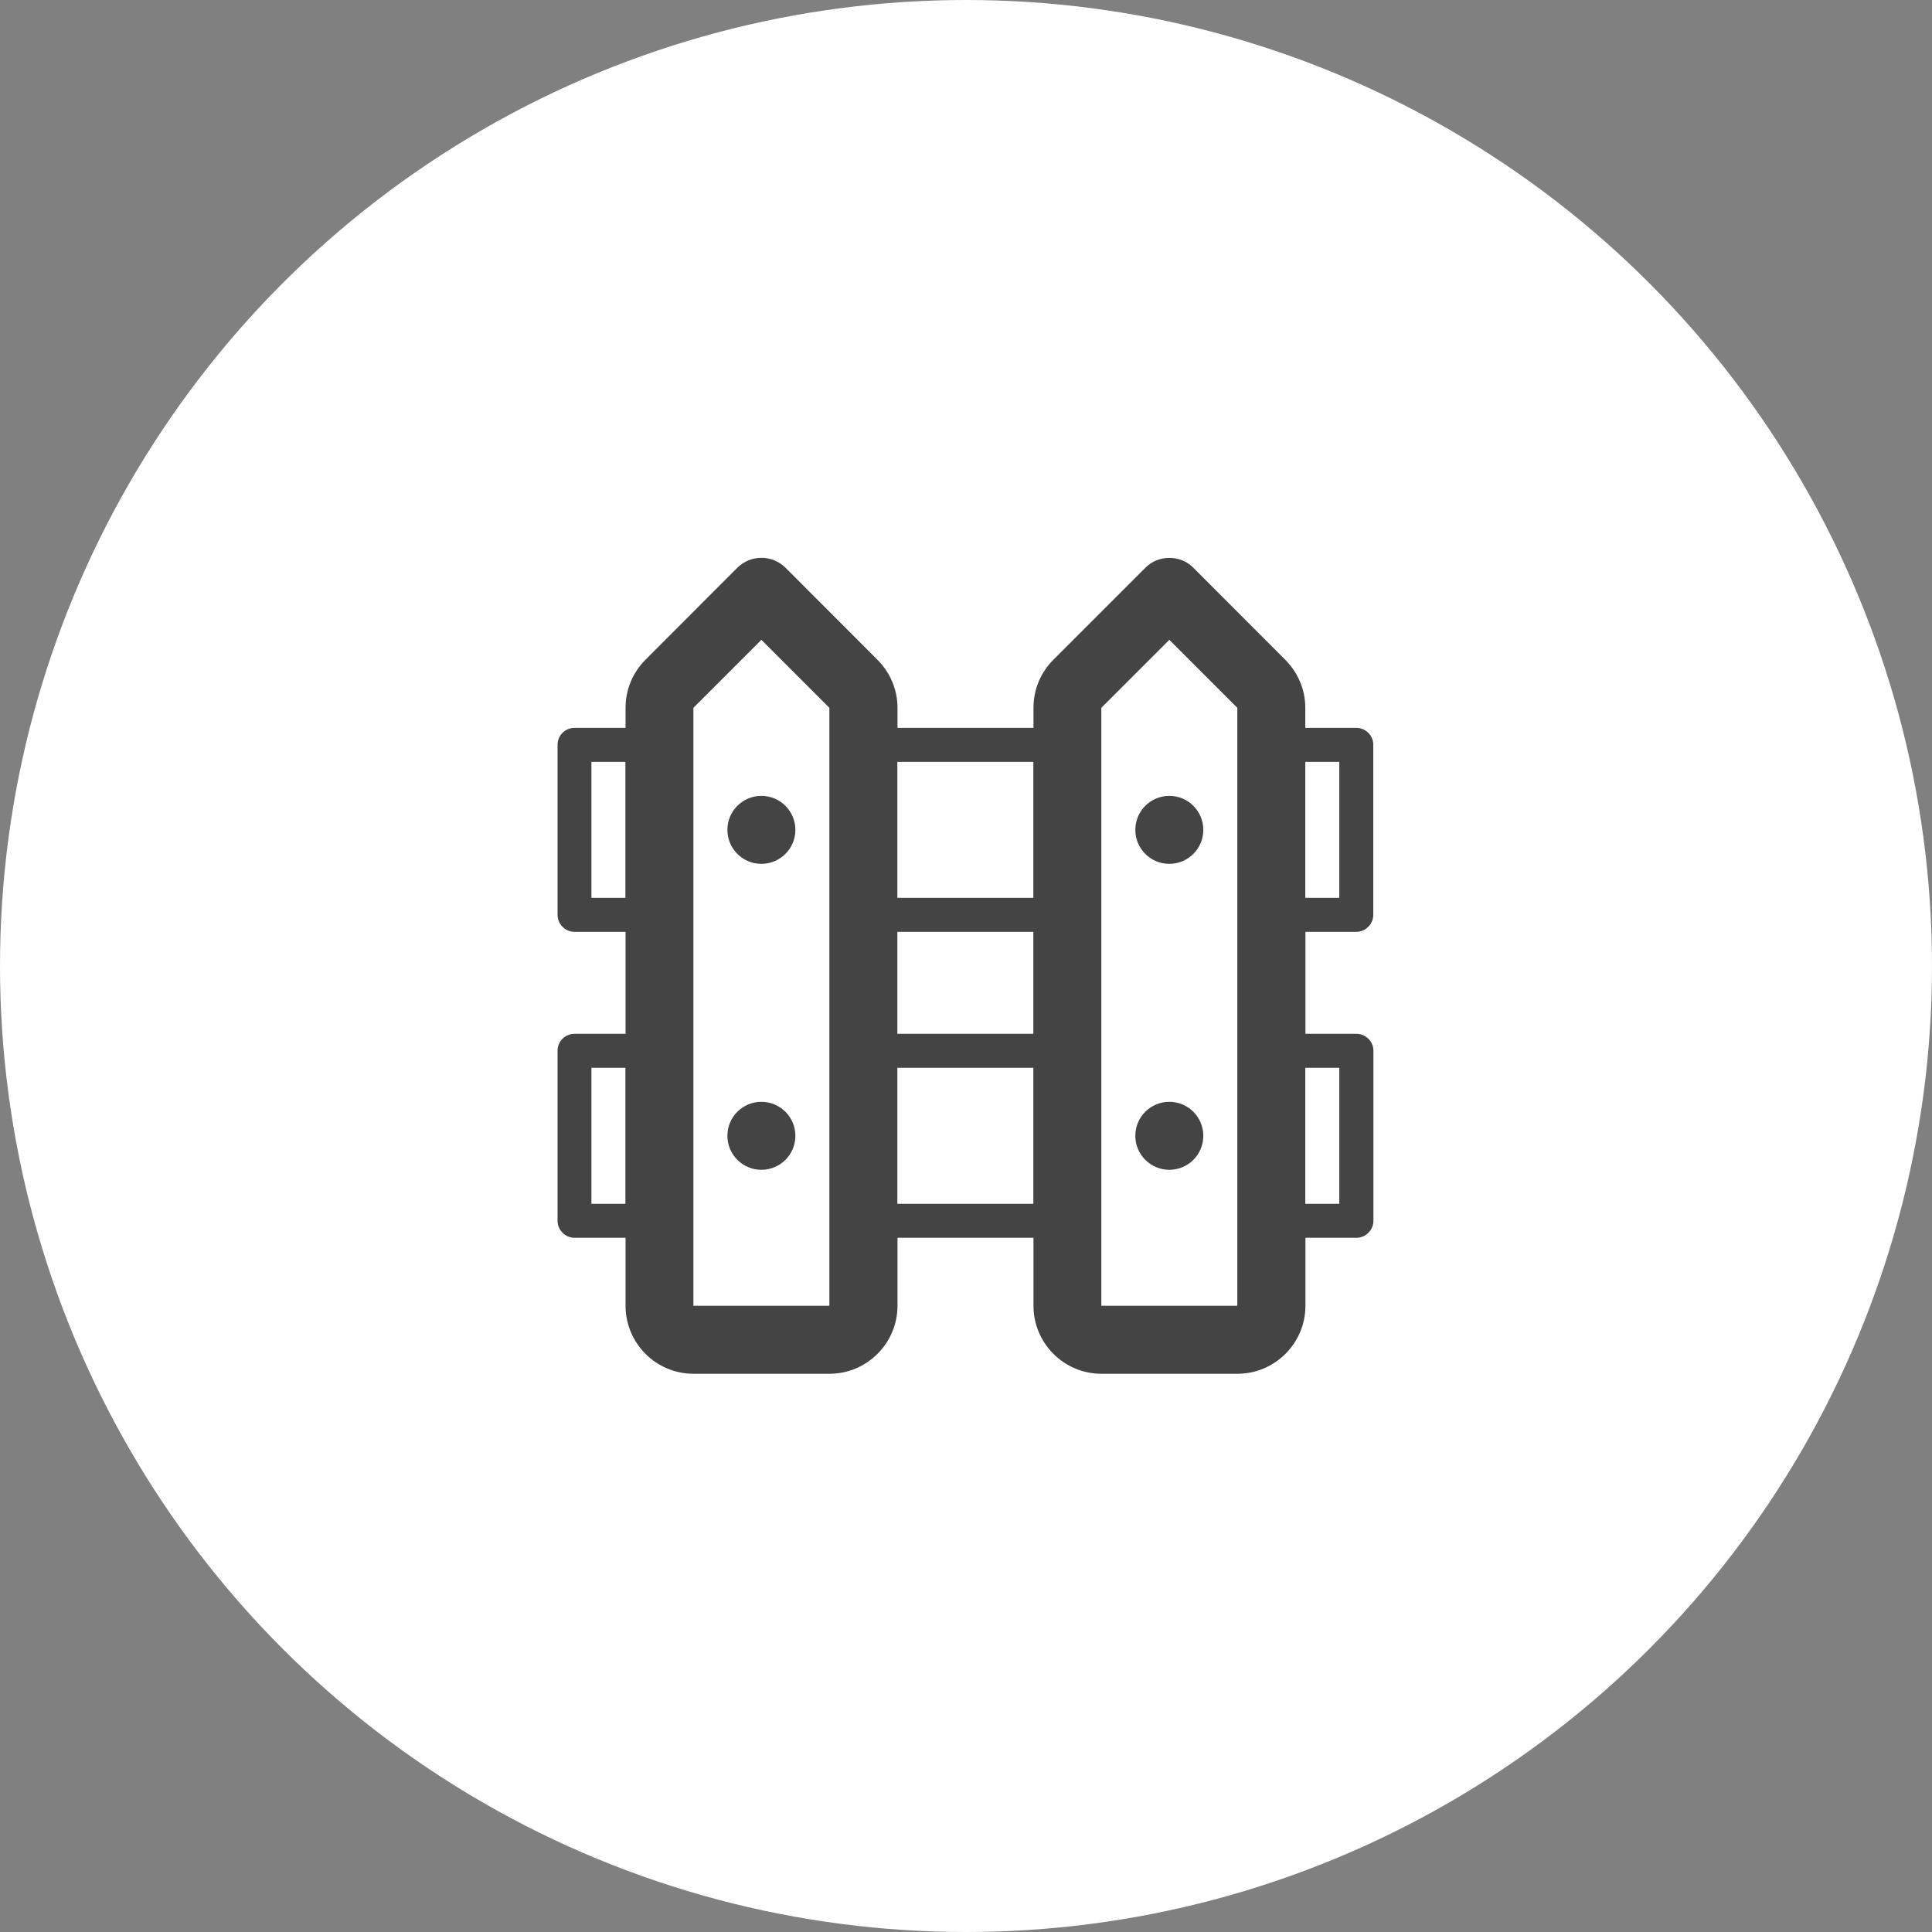
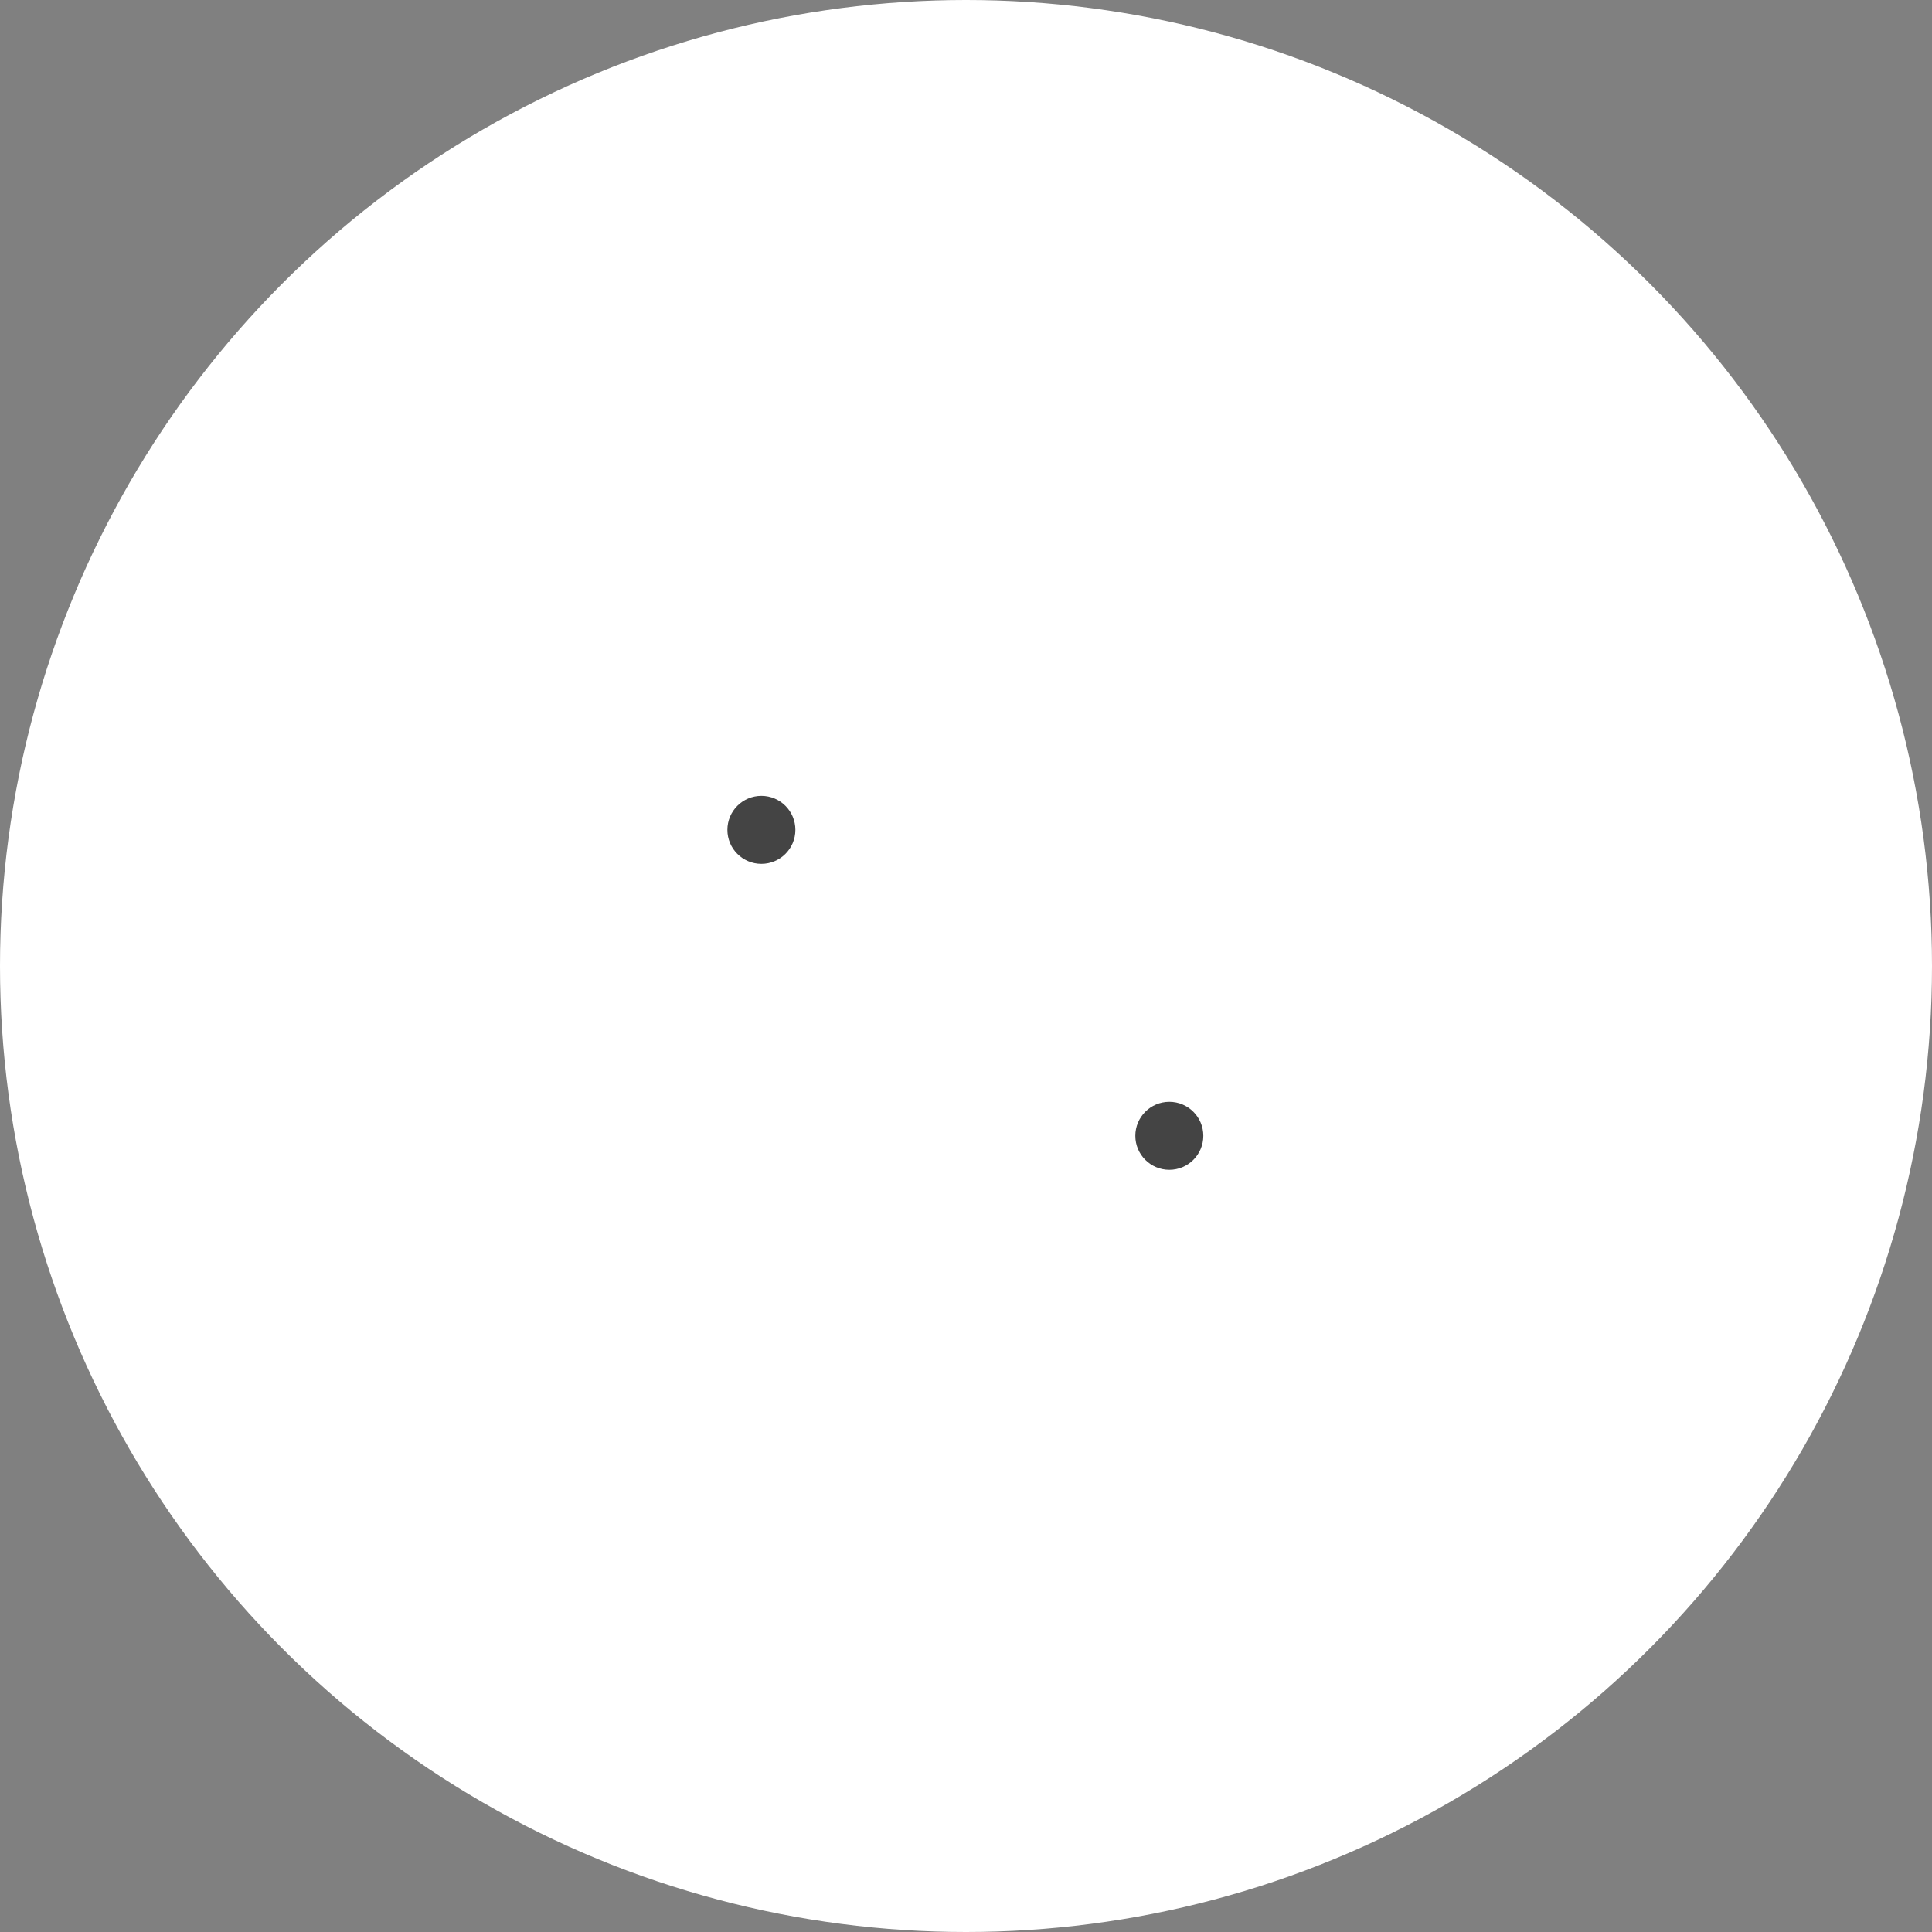
<svg xmlns="http://www.w3.org/2000/svg" width="100%" height="100%" viewBox="0 0 450 450" version="1.1" xml:space="preserve" style="fill-rule:evenodd;clip-rule:evenodd;stroke-linejoin:round;stroke-miterlimit:2;">
  <rect x="0" y="0" width="450" height="450" fill="#808080" stroke="none" />
  <circle cx="225" cy="225" r="225" style="fill:white;" />
  <g id="Grundstücke" transform="matrix(7.918,0,0,7.918,-4050.87,-1390.31)">
    <g transform="matrix(-1,0,0,1,1092,-7742)">
      <circle cx="546" cy="7951" r="1" style="fill:rgb(68,68,68);" />
    </g>
    <g transform="matrix(-1,0,0,1,1068,-7742)">
-       <circle cx="534" cy="7951" r="1" style="fill:rgb(68,68,68);" />
-     </g>
+       </g>
    <g transform="matrix(1,0,0,1,0,-7752.1)">
-       <path d="M551.5,7955.1C551.773,7955.1 552,7954.87 552,7954.6L552,7949.6C552,7949.32 551.773,7949.1 551.5,7949.1L550,7949.1L550,7948.51C550,7947.98 549.789,7947.48 549.414,7947.1L546.707,7944.39C546.52,7944.2 546.266,7944.1 546,7944.1C545.734,7944.1 545.48,7944.2 545.297,7944.39L542.586,7947.1C542.207,7947.48 542.004,7947.98 542.004,7948.51L542.004,7949.1L538.004,7949.1L538.004,7948.51C538.004,7947.98 537.793,7947.48 537.418,7947.1L534.711,7944.39C534.316,7944 533.684,7944 533.293,7944.39L530.586,7947.1C530.211,7947.48 530.004,7947.98 530.004,7948.51L530.004,7949.1L528.504,7949.1C528.227,7949.1 528.004,7949.32 528.004,7949.6L528.004,7954.6C528.004,7954.87 528.227,7955.1 528.504,7955.1L530.004,7955.1L530.004,7958.1L528.504,7958.1C528.227,7958.1 528.004,7958.32 528.004,7958.6L528.004,7963.6C528.004,7963.87 528.227,7964.1 528.504,7964.1L530.004,7964.1L530.004,7966.1C530.004,7967.2 530.898,7968.1 532.004,7968.1L536.004,7968.1C537.105,7968.1 538.004,7967.2 538.004,7966.1L538.004,7964.1L542.004,7964.1L542.004,7966.1C542.004,7967.2 542.898,7968.1 544.004,7968.1L548.004,7968.1C549.105,7968.1 550.004,7967.2 550.004,7966.1L550.004,7964.1L551.504,7964.1C551.777,7964.1 552.004,7963.87 552.004,7963.6L552.004,7958.6C552.004,7958.32 551.777,7958.1 551.504,7958.1L550.004,7958.1L550.004,7955.1L551.504,7955.1L551.5,7955.1ZM529,7954.1L529,7950.1L530,7950.1L530,7954.1L529,7954.1ZM529,7963.1L529,7959.1L530,7959.1L530,7963.1L529,7963.1ZM542,7950.1L542,7954.1L538,7954.1L538,7950.1L542,7950.1ZM542,7955.1L542,7958.1L538,7958.1L538,7955.1L542,7955.1ZM536,7966.1L532,7966.1L532,7948.51L534,7946.51L536,7948.51L536,7966.1ZM538,7963.1L538,7959.1L542,7959.1L542,7963.1L538,7963.1ZM551,7950.1L551,7954.1L550,7954.1L550,7950.1L551,7950.1ZM548,7966.1L544,7966.1L544,7948.51L546,7946.51L548,7948.51L548,7966.1ZM551,7959.1L551,7963.1L550,7963.1L550,7959.1L551,7959.1Z" style="fill:rgb(68,68,68);fill-rule:nonzero;" />
-     </g>
+       </g>
    <g transform="matrix(0,1,1,0,-7414,-346)">
-       <circle cx="546" cy="7960" r="1" style="fill:rgb(68,68,68);" />
-     </g>
+       </g>
    <g transform="matrix(0,1,1,0,-7426,-334)">
      <circle cx="534" cy="7960" r="1" style="fill:rgb(68,68,68);" />
    </g>
  </g>
</svg>